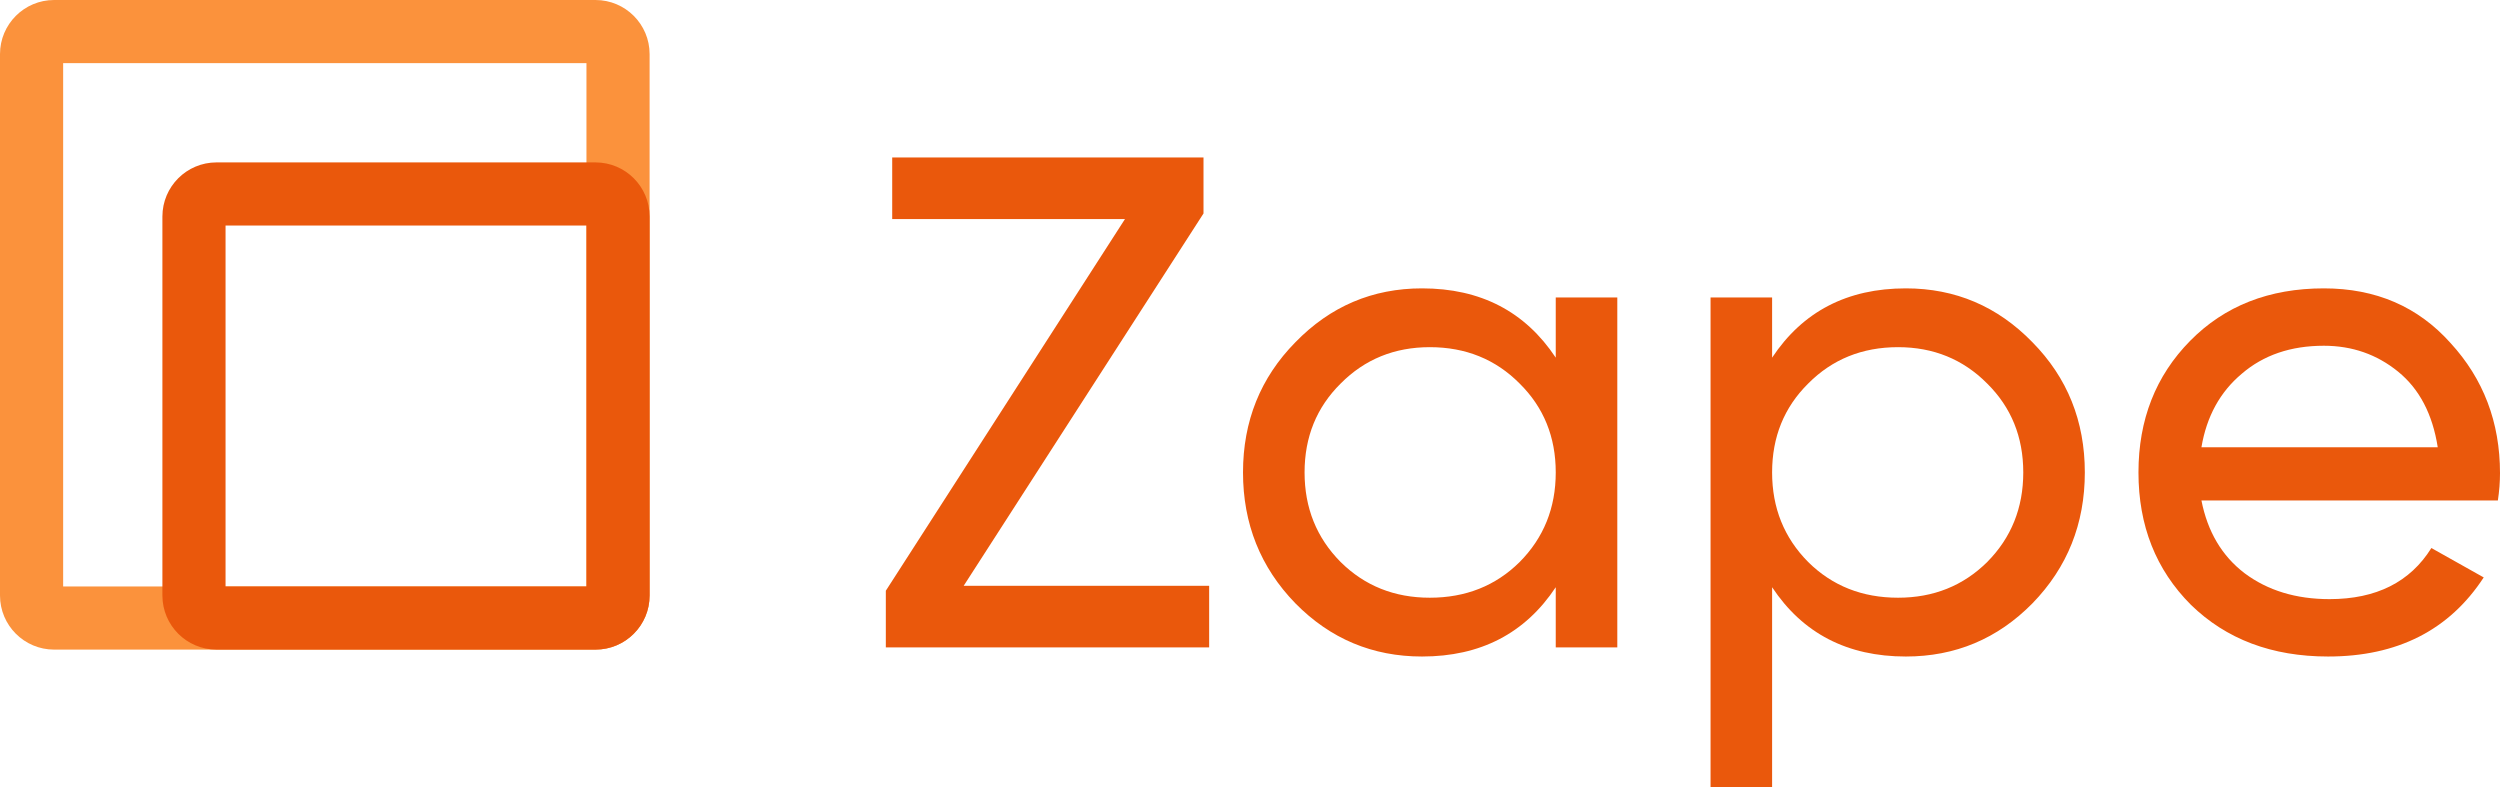
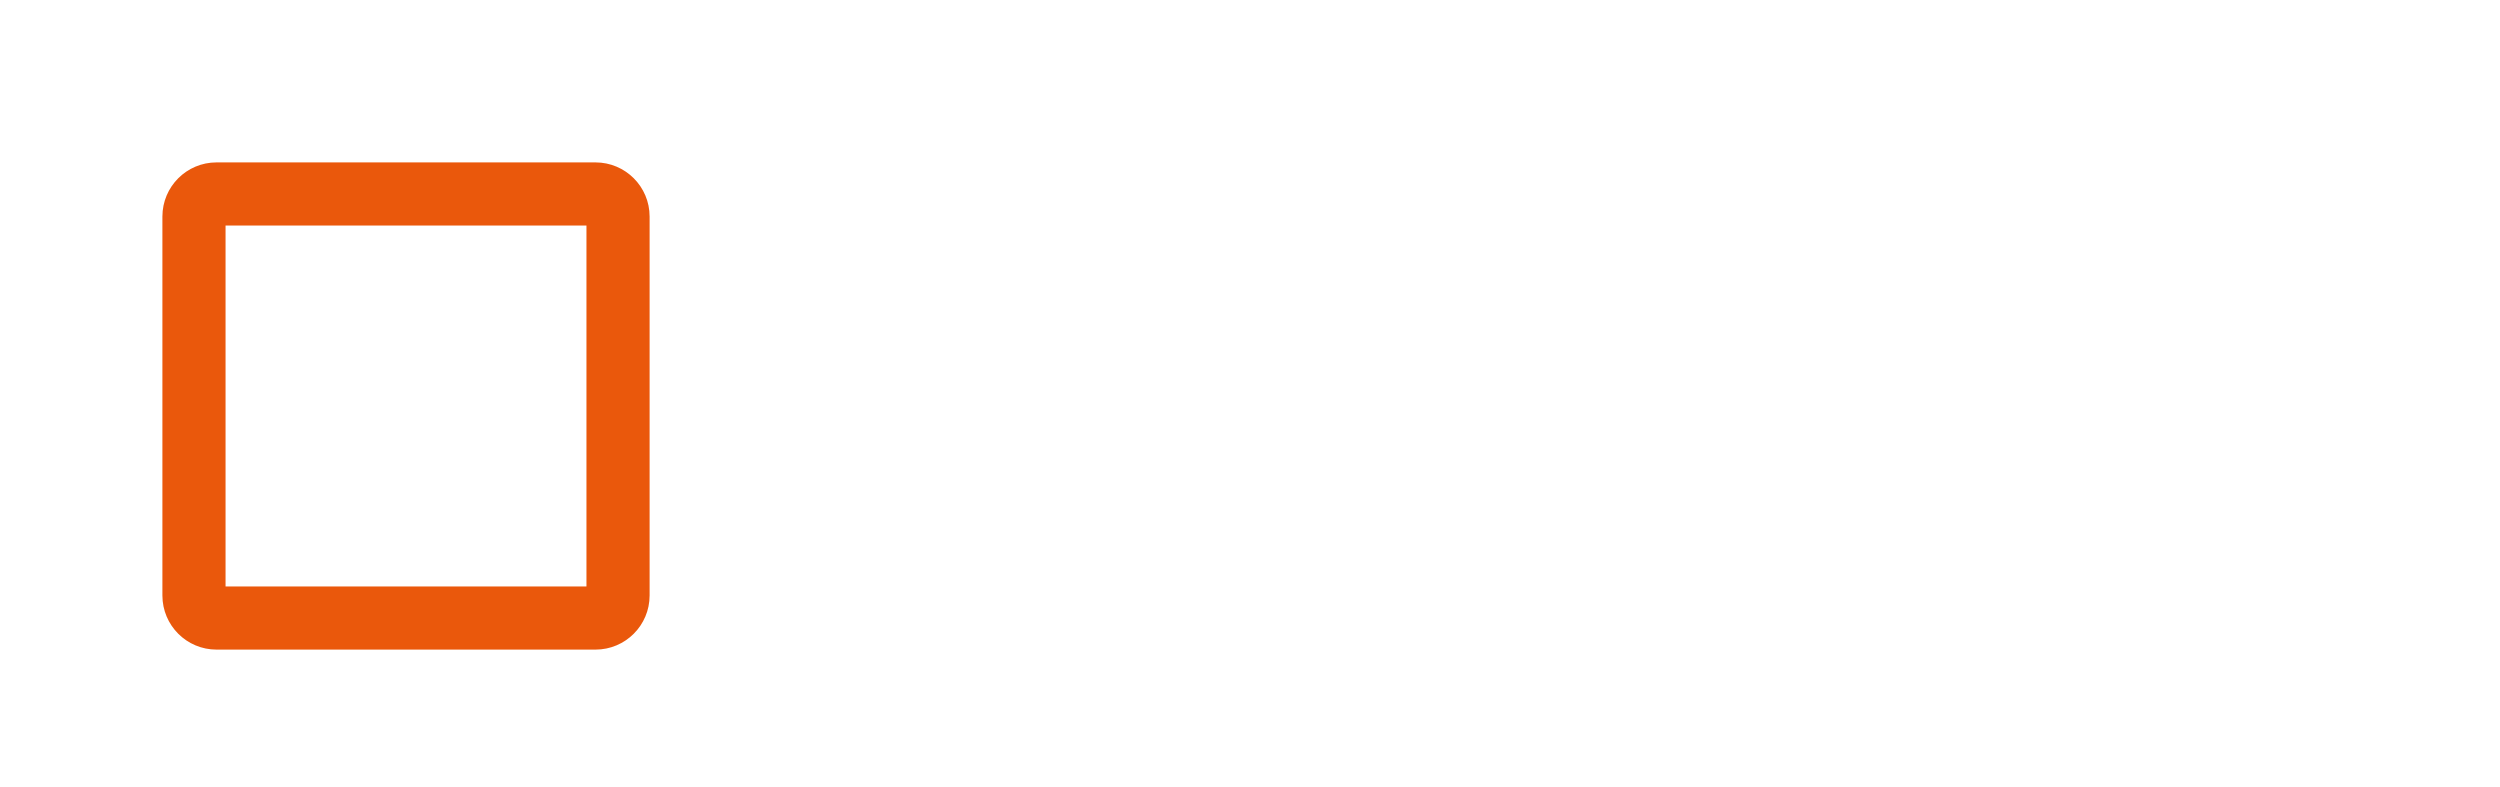
<svg xmlns="http://www.w3.org/2000/svg" width="127" height="40" viewBox="0 0 127 40" fill="none">
-   <path fill-rule="evenodd" clip-rule="evenodd" d="M3.208 3.208V29.792H29.792V3.208H3.208ZM2.75 0C1.231 0 0 1.231 0 2.75V30.25C0 31.769 1.231 33 2.75 33H30.25C31.769 33 33 31.769 33 30.25V2.75C33 1.231 31.769 0 30.25 0H2.75Z" fill="#FB923C" />
  <path fill-rule="evenodd" clip-rule="evenodd" d="M11.458 11.458V29.792H29.792V11.458H11.458ZM11 8.25C9.481 8.25 8.25 9.481 8.25 11V30.25C8.25 31.769 9.481 33 11 33H30.25C31.769 33 33 31.769 33 30.25V11C33 9.481 31.769 8.25 30.25 8.25H11Z" fill="#EA580C" />
-   <path d="M48.954 29.76H61.425V32.889H45V30.009L57.148 11.129H45.324V8H61.138V10.844L48.954 29.76Z" fill="#EA580C" />
-   <path d="M79.032 15.111H82.159V32.889H79.032V29.831C77.474 32.178 75.21 33.351 72.239 33.351C69.723 33.351 67.578 32.45 65.805 30.649C64.032 28.824 63.145 26.607 63.145 24C63.145 21.393 64.032 19.188 65.805 17.387C67.578 15.562 69.723 14.649 72.239 14.649C75.21 14.649 77.474 15.822 79.032 18.169V15.111ZM72.634 30.364C74.455 30.364 75.977 29.76 77.198 28.551C78.421 27.319 79.032 25.802 79.032 24C79.032 22.198 78.421 20.693 77.198 19.484C75.977 18.252 74.455 17.636 72.634 17.636C70.837 17.636 69.327 18.252 68.105 19.484C66.883 20.693 66.272 22.198 66.272 24C66.272 25.802 66.883 27.319 68.105 28.551C69.327 29.76 70.837 30.364 72.634 30.364Z" fill="#EA580C" />
-   <path d="M96.816 14.649C99.332 14.649 101.476 15.562 103.249 17.387C105.023 19.188 105.909 21.393 105.909 24C105.909 26.607 105.023 28.824 103.249 30.649C101.476 32.45 99.332 33.351 96.816 33.351C93.845 33.351 91.58 32.178 90.023 29.831V40H86.896V15.111H90.023V18.169C91.58 15.822 93.845 14.649 96.816 14.649ZM96.421 30.364C98.218 30.364 99.727 29.76 100.949 28.551C102.171 27.319 102.782 25.802 102.782 24C102.782 22.198 102.171 20.693 100.949 19.484C99.727 18.252 98.218 17.636 96.421 17.636C94.6 17.636 93.078 18.252 91.856 19.484C90.634 20.693 90.023 22.198 90.023 24C90.023 25.802 90.634 27.319 91.856 28.551C93.078 29.76 94.6 30.364 96.421 30.364Z" fill="#EA580C" />
-   <path d="M111.833 25.422C112.144 27.01 112.875 28.243 114.025 29.12C115.199 29.997 116.637 30.436 118.338 30.436C120.71 30.436 122.435 29.57 123.514 27.84L126.173 29.333C124.424 32.012 121.788 33.351 118.266 33.351C115.415 33.351 113.091 32.474 111.294 30.72C109.52 28.942 108.634 26.702 108.634 24C108.634 21.322 109.508 19.093 111.258 17.316C113.007 15.538 115.271 14.649 118.051 14.649C120.686 14.649 122.831 15.573 124.484 17.422C126.161 19.247 127 21.452 127 24.036C127 24.486 126.964 24.948 126.892 25.422H111.833ZM118.051 17.564C116.373 17.564 114.984 18.038 113.881 18.987C112.779 19.911 112.096 21.156 111.833 22.72H123.837C123.574 21.037 122.903 19.757 121.824 18.88C120.746 18.003 119.488 17.564 118.051 17.564Z" fill="#EA580C" />
</svg>